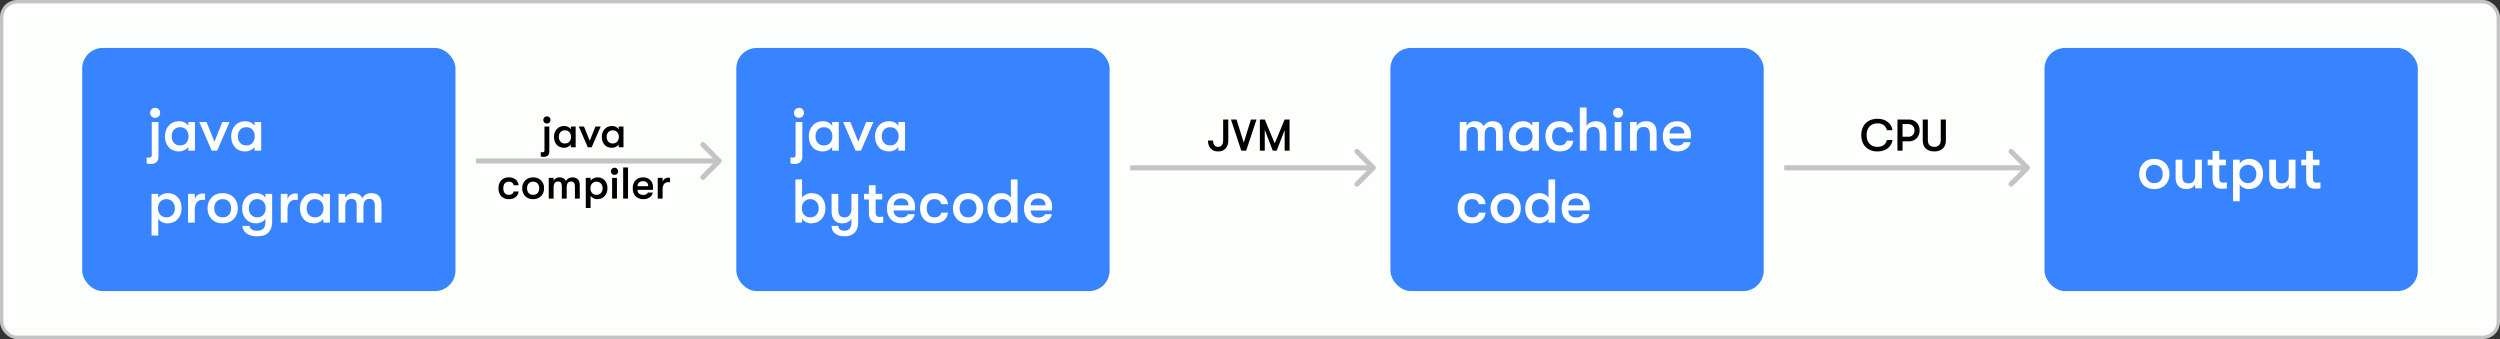
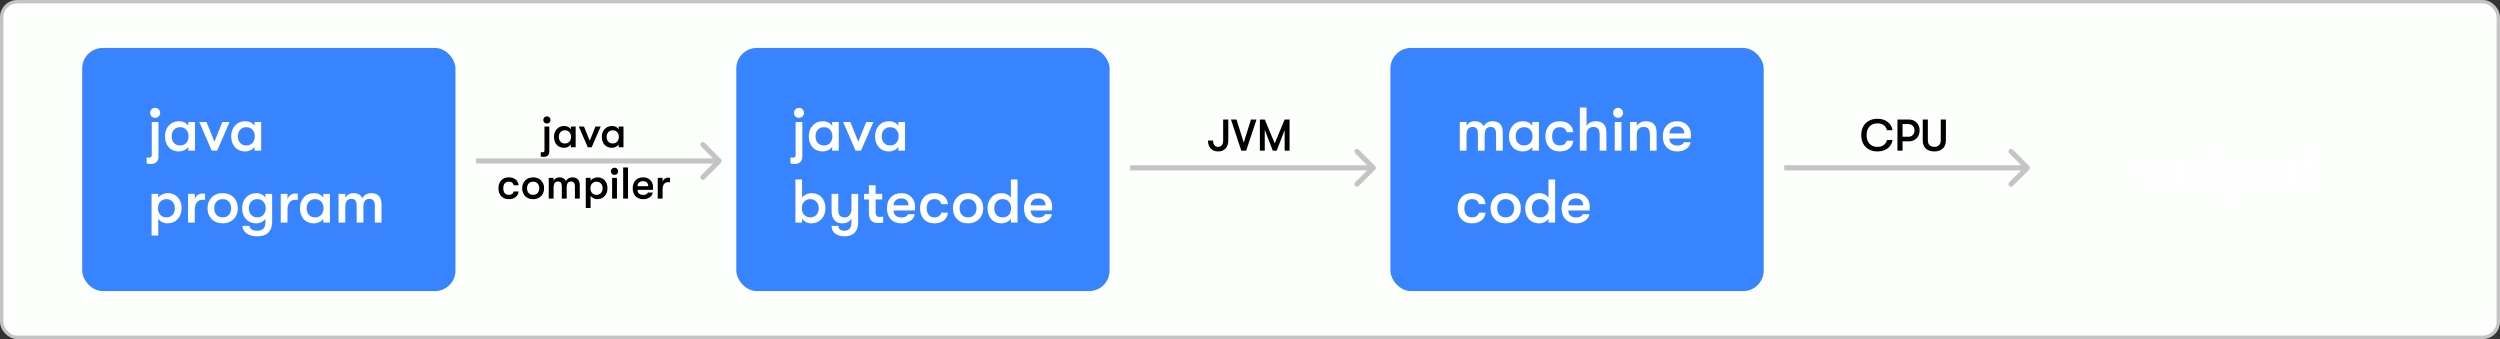
<svg xmlns="http://www.w3.org/2000/svg" width="730" height="99" fill="none" viewBox="0 0 730 99">
  <rect x="0" y="0" width="730" height="99" fill="#333333" stroke="none" />
  <rect width="729" height="98" x=".5" y=".5" fill="#FDFFFD" stroke="#C4C4C4" rx="4.5" />
  <path fill="#C4C4C4" d="M401.53 49.53C401.823 49.237 401.823 48.763 401.53 48.47L396.757 43.697C396.464 43.404 395.99 43.404 395.697 43.697C395.404 43.99 395.404 44.465 395.697 44.757L399.939 49L395.697 53.243C395.404 53.535 395.404 54.01 395.697 54.303C395.99 54.596 396.464 54.596 396.757 54.303L401.53 49.53ZM330 49.75L401 49.75V48.25L330 48.25V49.75Z" />
  <path fill="#C4C4C4" d="M210.53 47.53C210.823 47.237 210.823 46.763 210.53 46.47L205.757 41.697C205.464 41.404 204.99 41.404 204.697 41.697C204.404 41.99 204.404 42.465 204.697 42.757L208.939 47L204.697 51.243C204.404 51.535 204.404 52.01 204.697 52.303C204.99 52.596 205.464 52.596 205.757 52.303L210.53 47.53ZM139 47.75L210 47.75V46.25L139 46.25V47.75Z" />
  <path fill="#C4C4C4" d="M592.53 49.53C592.823 49.237 592.823 48.763 592.53 48.47L587.757 43.697C587.464 43.404 586.99 43.404 586.697 43.697C586.404 43.99 586.404 44.465 586.697 44.757L590.939 49L586.697 53.243C586.404 53.535 586.404 54.01 586.697 54.303C586.99 54.596 587.464 54.596 587.757 54.303L592.53 49.53ZM521 49.75L592 49.75V48.25L521 48.25V49.75Z" />
  <rect width="109" height="71" x="24" y="14" fill="#3884FF" rx="6" />
  <path fill="#fff" d="M45.303 34.402C45.725 34.402 46.076 34.27 46.349 33.989C46.621 33.708 46.762 33.365 46.762 32.952C46.762 32.548 46.621 32.196 46.349 31.915C46.067 31.634 45.725 31.493 45.303 31.493C44.881 31.493 44.529 31.634 44.257 31.915C43.976 32.196 43.844 32.548 43.844 32.952C43.844 33.365 43.976 33.708 44.248 33.989C44.52 34.27 44.872 34.402 45.303 34.402ZM43.976 47.885C44.723 47.885 45.294 47.709 45.69 47.34C46.076 46.971 46.278 46.443 46.278 45.749V35.615H44.318V45.169C44.318 45.468 44.257 45.688 44.134 45.828C44.011 45.969 43.817 46.03 43.554 46.03C43.29 46.03 43.053 46.013 42.824 45.96V47.709C43.053 47.832 43.431 47.885 43.976 47.885ZM52.29 44.22C52.817 44.22 53.336 44.097 53.846 43.851C54.355 43.605 54.733 43.279 54.988 42.866V44H56.931V35.615H54.988V36.749C54.725 36.327 54.364 36.002 53.89 35.756C53.415 35.519 52.905 35.395 52.343 35.395C51.068 35.395 50.058 35.817 49.302 36.652C48.546 37.487 48.168 38.542 48.168 39.808C48.168 40.432 48.256 41.012 48.432 41.539C48.607 42.075 48.871 42.541 49.214 42.937C49.548 43.341 49.987 43.648 50.515 43.877C51.042 44.105 51.631 44.22 52.29 44.22ZM52.571 42.471C51.815 42.471 51.227 42.225 50.787 41.724C50.348 41.231 50.128 40.59 50.128 39.808C50.128 39.034 50.348 38.393 50.787 37.892C51.227 37.399 51.815 37.145 52.571 37.145C53.362 37.145 53.977 37.399 54.408 37.909C54.839 38.419 55.059 39.052 55.059 39.808C55.059 40.572 54.839 41.205 54.408 41.715C53.977 42.225 53.362 42.471 52.571 42.471ZM61.826 44H63.408L67.047 35.615H64.938L62.617 41.372L60.297 35.615H58.188L61.826 44ZM71.626 44.22C72.153 44.22 72.672 44.097 73.182 43.851C73.691 43.605 74.069 43.279 74.324 42.866V44H76.267V35.615H74.324V36.749C74.061 36.327 73.7 36.002 73.226 35.756C72.751 35.519 72.241 35.395 71.679 35.395C70.404 35.395 69.394 35.817 68.638 36.652C67.882 37.487 67.504 38.542 67.504 39.808C67.504 40.432 67.592 41.012 67.768 41.539C67.943 42.075 68.207 42.541 68.55 42.937C68.884 43.341 69.323 43.648 69.851 43.877C70.378 44.105 70.967 44.22 71.626 44.22ZM71.907 42.471C71.151 42.471 70.562 42.225 70.123 41.724C69.684 41.231 69.464 40.59 69.464 39.808C69.464 39.034 69.684 38.393 70.123 37.892C70.562 37.399 71.151 37.145 71.907 37.145C72.698 37.145 73.314 37.399 73.744 37.909C74.175 38.419 74.394 39.052 74.394 39.808C74.394 40.572 74.175 41.205 73.744 41.715C73.314 42.225 72.698 42.471 71.907 42.471ZM49.029 56.395C48.432 56.395 47.878 56.527 47.368 56.773C46.85 57.02 46.463 57.345 46.208 57.749V56.615H44.257V68.779H46.208V63.866C46.463 64.27 46.841 64.605 47.333 64.851C47.825 65.097 48.344 65.22 48.906 65.22C50.119 65.22 51.103 64.815 51.877 63.989C52.642 63.163 53.028 62.108 53.028 60.808C53.028 59.489 52.659 58.417 51.921 57.608C51.183 56.8 50.225 56.395 49.029 56.395ZM48.616 63.471C47.878 63.471 47.272 63.225 46.815 62.732C46.357 62.24 46.129 61.599 46.129 60.808C46.129 60.017 46.357 59.375 46.815 58.883C47.272 58.391 47.878 58.145 48.616 58.145C49.337 58.145 49.926 58.399 50.383 58.892C50.84 59.384 51.068 60.025 51.068 60.808C51.068 61.599 50.84 62.24 50.383 62.732C49.926 63.225 49.337 63.471 48.616 63.471ZM54.909 65H56.878V61.291C56.878 60.351 57.071 59.621 57.467 59.111C57.853 58.602 58.407 58.338 59.11 58.338C59.418 58.338 59.673 58.355 59.884 58.373V56.58C59.664 56.527 59.409 56.501 59.11 56.501C58.609 56.501 58.152 56.65 57.73 56.949C57.309 57.248 57.019 57.67 56.878 58.232V56.615H54.909V65ZM65.017 65.22C65.913 65.22 66.704 65.026 67.381 64.631C68.058 64.244 68.567 63.717 68.919 63.049C69.27 62.381 69.446 61.634 69.446 60.808C69.446 59.981 69.27 59.243 68.919 58.575C68.567 57.907 68.058 57.38 67.381 56.984C66.704 56.598 65.913 56.395 65.017 56.395C63.663 56.395 62.591 56.817 61.791 57.652C60.991 58.487 60.596 59.542 60.596 60.808C60.596 62.082 60.991 63.137 61.791 63.972C62.591 64.807 63.663 65.22 65.017 65.22ZM65.017 63.471C64.243 63.471 63.637 63.225 63.206 62.732C62.767 62.24 62.556 61.599 62.556 60.808C62.556 60.025 62.767 59.384 63.206 58.892C63.637 58.399 64.243 58.145 65.017 58.145C65.79 58.145 66.388 58.399 66.827 58.892C67.267 59.384 67.486 60.025 67.486 60.808C67.486 61.599 67.267 62.24 66.827 62.732C66.388 63.225 65.79 63.471 65.017 63.471ZM77.506 56.615V57.749C77.251 57.327 76.891 57.002 76.425 56.756C75.95 56.519 75.44 56.395 74.878 56.395C74.052 56.395 73.322 56.598 72.681 56.984C72.039 57.38 71.547 57.907 71.213 58.575C70.87 59.243 70.703 59.99 70.703 60.808C70.703 61.643 70.861 62.39 71.178 63.049C71.494 63.708 71.969 64.235 72.602 64.631C73.234 65.026 73.973 65.22 74.825 65.22C75.353 65.22 75.871 65.097 76.381 64.851C76.882 64.605 77.26 64.279 77.506 63.866V64.78C77.506 65.703 77.304 66.362 76.899 66.767C76.495 67.171 75.88 67.373 75.054 67.373C74.394 67.373 73.885 67.25 73.516 67.004C73.147 66.758 72.918 66.406 72.839 65.958H70.791C70.809 66.424 70.932 66.855 71.169 67.25C71.397 67.645 71.714 67.98 72.118 68.243C72.865 68.753 73.85 68.999 75.071 68.999C76.319 68.999 77.286 68.753 77.954 68.261C78.956 67.531 79.466 66.327 79.466 64.64V56.615H77.506ZM75.106 63.471C74.368 63.471 73.779 63.225 73.331 62.724C72.883 62.223 72.663 61.581 72.663 60.808C72.663 60.034 72.883 59.401 73.331 58.9C73.779 58.399 74.368 58.145 75.106 58.145C75.88 58.145 76.486 58.399 76.926 58.909C77.365 59.419 77.594 60.052 77.594 60.808C77.594 61.563 77.365 62.196 76.926 62.706C76.486 63.216 75.88 63.471 75.106 63.471ZM81.98 65H83.948V61.291C83.948 60.351 84.142 59.621 84.537 59.111C84.924 58.602 85.478 58.338 86.181 58.338C86.488 58.338 86.743 58.355 86.954 58.373V56.58C86.734 56.527 86.48 56.501 86.181 56.501C85.68 56.501 85.223 56.65 84.801 56.949C84.379 57.248 84.089 57.67 83.948 58.232V56.615H81.98V65ZM91.7 65.22C92.228 65.22 92.746 65.097 93.256 64.851C93.766 64.605 94.144 64.279 94.398 63.866V65H96.341V56.615H94.398V57.749C94.135 57.327 93.774 57.002 93.3 56.756C92.825 56.519 92.315 56.395 91.753 56.395C90.478 56.395 89.468 56.817 88.712 57.652C87.956 58.487 87.578 59.542 87.578 60.808C87.578 61.432 87.666 62.012 87.842 62.539C88.018 63.075 88.281 63.541 88.624 63.937C88.958 64.341 89.397 64.648 89.925 64.877C90.452 65.106 91.041 65.22 91.7 65.22ZM91.981 63.471C91.226 63.471 90.637 63.225 90.197 62.724C89.758 62.231 89.538 61.59 89.538 60.808C89.538 60.034 89.758 59.393 90.197 58.892C90.637 58.399 91.226 58.145 91.981 58.145C92.772 58.145 93.388 58.399 93.818 58.909C94.249 59.419 94.469 60.052 94.469 60.808C94.469 61.572 94.249 62.205 93.818 62.715C93.388 63.225 92.772 63.471 91.981 63.471ZM98.855 65H100.823V60.553C100.823 60.078 100.867 59.665 100.955 59.331C101.043 58.997 101.175 58.742 101.351 58.566C101.518 58.391 101.702 58.259 101.913 58.188C102.115 58.118 102.353 58.074 102.616 58.074C103.135 58.074 103.521 58.232 103.768 58.549C104.014 58.865 104.146 59.366 104.146 60.052V65H106.114V60.553C106.114 60.078 106.158 59.665 106.246 59.331C106.334 58.997 106.457 58.742 106.624 58.566C106.791 58.391 106.976 58.259 107.178 58.188C107.371 58.118 107.608 58.074 107.872 58.074C108.918 58.074 109.445 58.742 109.445 60.069V65H111.405V59.691C111.405 57.494 110.395 56.395 108.382 56.395C107.802 56.395 107.274 56.536 106.809 56.817C106.343 57.099 106.009 57.459 105.807 57.89C105.367 56.897 104.488 56.395 103.161 56.395C102.625 56.395 102.15 56.527 101.729 56.791C101.307 57.055 101.008 57.38 100.823 57.784V56.615H98.855V65Z" />
  <rect width="109" height="71" x="215" y="14" fill="#3884FF" rx="6" />
  <path fill="#fff" d="M233.303 34.402C233.725 34.402 234.076 34.27 234.349 33.989C234.621 33.708 234.762 33.365 234.762 32.952C234.762 32.548 234.621 32.196 234.349 31.915C234.067 31.634 233.725 31.493 233.303 31.493C232.881 31.493 232.529 31.634 232.257 31.915C231.976 32.196 231.844 32.548 231.844 32.952C231.844 33.365 231.976 33.708 232.248 33.989C232.521 34.27 232.872 34.402 233.303 34.402ZM231.976 47.885C232.723 47.885 233.294 47.709 233.689 47.34C234.076 46.971 234.278 46.443 234.278 45.749V35.615H232.318V45.169C232.318 45.468 232.257 45.688 232.134 45.828C232.011 45.969 231.817 46.03 231.554 46.03C231.29 46.03 231.053 46.013 230.824 45.96V47.709C231.053 47.832 231.431 47.885 231.976 47.885ZM240.29 44.22C240.817 44.22 241.336 44.097 241.846 43.851C242.355 43.605 242.733 43.279 242.988 42.866V44H244.931V35.615H242.988V36.749C242.725 36.327 242.364 36.002 241.89 35.756C241.415 35.519 240.905 35.395 240.343 35.395C239.068 35.395 238.058 35.817 237.302 36.652C236.546 37.487 236.168 38.542 236.168 39.808C236.168 40.432 236.256 41.012 236.432 41.539C236.607 42.075 236.871 42.541 237.214 42.937C237.548 43.341 237.987 43.648 238.515 43.877C239.042 44.105 239.631 44.22 240.29 44.22ZM240.571 42.471C239.815 42.471 239.227 42.225 238.787 41.724C238.348 41.231 238.128 40.59 238.128 39.808C238.128 39.034 238.348 38.393 238.787 37.892C239.227 37.399 239.815 37.145 240.571 37.145C241.362 37.145 241.978 37.399 242.408 37.909C242.839 38.419 243.059 39.052 243.059 39.808C243.059 40.572 242.839 41.205 242.408 41.715C241.978 42.225 241.362 42.471 240.571 42.471ZM249.826 44H251.408L255.047 35.615H252.938L250.617 41.372L248.297 35.615H246.188L249.826 44ZM259.626 44.22C260.153 44.22 260.672 44.097 261.182 43.851C261.691 43.605 262.069 43.279 262.324 42.866V44H264.267V35.615H262.324V36.749C262.061 36.327 261.7 36.002 261.226 35.756C260.751 35.519 260.241 35.395 259.679 35.395C258.404 35.395 257.394 35.817 256.638 36.652C255.882 37.487 255.504 38.542 255.504 39.808C255.504 40.432 255.592 41.012 255.768 41.539C255.943 42.075 256.207 42.541 256.55 42.937C256.884 43.341 257.323 43.648 257.851 43.877C258.378 44.105 258.967 44.22 259.626 44.22ZM259.907 42.471C259.151 42.471 258.562 42.225 258.123 41.724C257.684 41.231 257.464 40.59 257.464 39.808C257.464 39.034 257.684 38.393 258.123 37.892C258.562 37.399 259.151 37.145 259.907 37.145C260.698 37.145 261.313 37.399 261.744 37.909C262.175 38.419 262.395 39.052 262.395 39.808C262.395 40.572 262.175 41.205 261.744 41.715C261.313 42.225 260.698 42.471 259.907 42.471ZM237.029 56.395C236.432 56.395 235.878 56.527 235.368 56.773C234.85 57.02 234.463 57.345 234.208 57.749V52.397H232.257V65H234.208V63.866C234.463 64.27 234.841 64.605 235.333 64.851C235.825 65.097 236.344 65.22 236.906 65.22C238.119 65.22 239.104 64.815 239.877 63.989C240.642 63.163 241.028 62.108 241.028 60.808C241.028 59.489 240.659 58.417 239.921 57.608C239.183 56.8 238.225 56.395 237.029 56.395ZM236.616 63.471C235.878 63.471 235.271 63.225 234.814 62.732C234.357 62.24 234.129 61.599 234.129 60.808C234.129 60.017 234.357 59.375 234.814 58.883C235.271 58.391 235.878 58.145 236.616 58.145C237.337 58.145 237.926 58.399 238.383 58.892C238.84 59.384 239.068 60.025 239.068 60.808C239.068 61.599 238.84 62.24 238.383 62.732C237.926 63.225 237.337 63.471 236.616 63.471ZM248.622 56.615V60.948C248.622 61.704 248.446 62.319 248.104 62.785C247.761 63.26 247.26 63.488 246.601 63.488C245.388 63.488 244.781 62.768 244.781 61.309V56.615H242.821V61.722C242.821 62.776 243.085 63.62 243.612 64.262C244.14 64.903 244.913 65.22 245.915 65.22C246.53 65.22 247.075 65.106 247.541 64.868C247.998 64.631 248.358 64.288 248.622 63.831V64.894C248.622 65.747 248.438 66.371 248.077 66.775C247.708 67.18 247.216 67.373 246.601 67.373C245.994 67.373 245.555 67.259 245.282 67.03C245.001 66.802 244.843 66.441 244.799 65.958H242.821C242.839 66.881 243.146 67.602 243.762 68.129C244.456 68.709 245.414 68.999 246.636 68.999C247.831 68.999 248.78 68.674 249.483 68.023C250.213 67.311 250.582 66.318 250.582 65.035V56.615H248.622ZM256.901 63.348C256.682 63.348 256.506 63.33 256.374 63.295C256.242 63.26 256.119 63.19 256.005 63.075C255.882 62.97 255.803 62.803 255.75 62.574C255.697 62.355 255.68 62.065 255.68 61.704V58.25H257.604V56.615H255.68V54.075H253.72V56.615H252.296V58.25H253.72V62.152C253.72 62.548 253.755 62.899 253.825 63.207C253.896 63.523 253.983 63.778 254.089 63.98C254.194 64.183 254.326 64.358 254.493 64.499C254.651 64.648 254.81 64.763 254.959 64.833C255.108 64.912 255.284 64.974 255.486 65.018C255.68 65.061 255.847 65.088 255.979 65.097C256.11 65.106 256.26 65.106 256.436 65.106C256.998 65.106 257.481 65.07 257.895 65V63.269C257.587 63.321 257.253 63.348 256.901 63.348ZM267.211 60.377C267.211 59.199 266.833 58.241 266.095 57.503C265.356 56.765 264.39 56.395 263.194 56.395C261.911 56.395 260.892 56.8 260.127 57.6C259.362 58.399 258.984 59.472 258.984 60.808C258.984 62.17 259.362 63.242 260.127 64.033C260.892 64.824 261.938 65.22 263.265 65.22C264.267 65.22 265.119 64.974 265.84 64.473C266.561 63.98 266.982 63.339 267.114 62.548H265.137C264.82 63.19 264.196 63.506 263.265 63.506C262.544 63.506 261.973 63.33 261.568 62.978C261.164 62.627 260.944 62.126 260.927 61.458H267.149C267.185 60.913 267.211 60.553 267.211 60.377ZM260.927 59.964C260.936 59.366 261.138 58.874 261.533 58.505C261.929 58.136 262.474 57.942 263.159 57.942C263.827 57.942 264.346 58.118 264.715 58.47C265.075 58.821 265.26 59.313 265.277 59.964H260.927ZM272.827 65.22C273.979 65.22 274.91 64.939 275.613 64.376C276.316 63.813 276.712 63.049 276.8 62.1H274.84C274.611 63.014 273.935 63.471 272.827 63.471C272.124 63.471 271.579 63.242 271.192 62.776C270.806 62.319 270.612 61.66 270.612 60.808C270.612 59.964 270.806 59.305 271.192 58.839C271.579 58.382 272.124 58.145 272.827 58.145C273.407 58.145 273.855 58.268 274.181 58.514C274.506 58.76 274.726 59.12 274.84 59.603H276.8C276.712 58.628 276.316 57.846 275.613 57.266C274.91 56.685 273.979 56.395 272.827 56.395C271.535 56.395 270.516 56.8 269.769 57.608C269.021 58.417 268.652 59.489 268.652 60.808C268.652 62.135 269.021 63.198 269.769 64.007C270.516 64.815 271.535 65.22 272.827 65.22ZM282.671 65.22C283.567 65.22 284.358 65.026 285.035 64.631C285.712 64.244 286.222 63.717 286.573 63.049C286.925 62.381 287.101 61.634 287.101 60.808C287.101 59.981 286.925 59.243 286.573 58.575C286.222 57.907 285.712 57.38 285.035 56.984C284.358 56.598 283.567 56.395 282.671 56.395C281.317 56.395 280.245 56.817 279.445 57.652C278.646 58.487 278.25 59.542 278.25 60.808C278.25 62.082 278.646 63.137 279.445 63.972C280.245 64.807 281.317 65.22 282.671 65.22ZM282.671 63.471C281.897 63.471 281.291 63.225 280.86 62.732C280.421 62.24 280.21 61.599 280.21 60.808C280.21 60.025 280.421 59.384 280.86 58.892C281.291 58.399 281.897 58.145 282.671 58.145C283.444 58.145 284.042 58.399 284.481 58.892C284.921 59.384 285.141 60.025 285.141 60.808C285.141 61.599 284.921 62.24 284.481 62.732C284.042 63.225 283.444 63.471 282.671 63.471ZM295.178 52.397V57.749C294.914 57.327 294.554 57.002 294.079 56.756C293.604 56.519 293.095 56.395 292.532 56.395C291.258 56.395 290.247 56.817 289.491 57.652C288.735 58.487 288.357 59.542 288.357 60.808C288.357 61.432 288.445 62.012 288.621 62.539C288.797 63.075 289.061 63.541 289.403 63.937C289.737 64.341 290.177 64.648 290.704 64.877C291.231 65.106 291.82 65.22 292.479 65.22C293.007 65.22 293.525 65.097 294.035 64.851C294.545 64.605 294.923 64.279 295.178 63.866V65H297.12V52.397H295.178ZM292.761 63.471C292.005 63.471 291.416 63.225 290.977 62.724C290.537 62.231 290.317 61.59 290.317 60.808C290.317 60.034 290.537 59.393 290.977 58.892C291.416 58.399 292.005 58.145 292.761 58.145C293.552 58.145 294.167 58.399 294.598 58.909C295.028 59.419 295.248 60.052 295.248 60.808C295.248 61.572 295.028 62.205 294.598 62.715C294.167 63.225 293.552 63.471 292.761 63.471ZM307.236 60.377C307.236 59.199 306.858 58.241 306.12 57.503C305.382 56.765 304.415 56.395 303.22 56.395C301.937 56.395 300.917 56.8 300.152 57.6C299.388 58.399 299.01 59.472 299.01 60.808C299.01 62.17 299.388 63.242 300.152 64.033C300.917 64.824 301.963 65.22 303.29 65.22C304.292 65.22 305.145 64.974 305.865 64.473C306.586 63.98 307.008 63.339 307.14 62.548H305.162C304.846 63.19 304.222 63.506 303.29 63.506C302.569 63.506 301.998 63.33 301.594 62.978C301.189 62.627 300.97 62.126 300.952 61.458H307.175C307.21 60.913 307.236 60.553 307.236 60.377ZM300.952 59.964C300.961 59.366 301.163 58.874 301.559 58.505C301.954 58.136 302.499 57.942 303.185 57.942C303.853 57.942 304.371 58.118 304.74 58.47C305.101 58.821 305.285 59.313 305.303 59.964H300.952Z" />
  <path fill="#000" d="M159.696 36.068C160.001 36.068 160.255 35.973 160.452 35.77C160.648 35.567 160.75 35.319 160.75 35.021C160.75 34.729 160.648 34.475 160.452 34.272C160.249 34.069 160.001 33.967 159.696 33.967C159.392 33.967 159.138 34.069 158.941 34.272C158.738 34.475 158.643 34.729 158.643 35.021C158.643 35.319 158.738 35.567 158.935 35.77C159.131 35.973 159.385 36.068 159.696 36.068ZM158.738 45.806C159.277 45.806 159.69 45.679 159.976 45.412C160.255 45.145 160.401 44.765 160.401 44.263V36.944H158.985V43.844C158.985 44.06 158.941 44.219 158.852 44.32C158.763 44.422 158.624 44.466 158.433 44.466C158.243 44.466 158.071 44.454 157.906 44.416V45.679C158.071 45.768 158.344 45.806 158.738 45.806ZM164.743 43.159C165.124 43.159 165.498 43.07 165.866 42.892C166.234 42.714 166.507 42.48 166.691 42.181V43H168.094V36.944H166.691V37.763C166.501 37.459 166.241 37.224 165.898 37.046C165.555 36.874 165.187 36.786 164.781 36.786C163.86 36.786 163.13 37.09 162.584 37.693C162.039 38.296 161.766 39.058 161.766 39.972C161.766 40.423 161.829 40.842 161.956 41.223C162.083 41.61 162.273 41.946 162.521 42.232C162.762 42.524 163.08 42.746 163.46 42.911C163.841 43.076 164.267 43.159 164.743 43.159ZM164.946 41.895C164.4 41.895 163.975 41.718 163.657 41.356C163.34 41.001 163.181 40.537 163.181 39.972C163.181 39.414 163.34 38.95 163.657 38.588C163.975 38.233 164.4 38.049 164.946 38.049C165.517 38.049 165.961 38.233 166.272 38.601C166.583 38.969 166.742 39.426 166.742 39.972C166.742 40.524 166.583 40.981 166.272 41.35C165.961 41.718 165.517 41.895 164.946 41.895ZM171.63 43H172.772L175.4 36.944H173.877L172.201 41.102L170.525 36.944H169.002L171.63 43ZM178.708 43.159C179.088 43.159 179.463 43.07 179.831 42.892C180.199 42.714 180.472 42.48 180.656 42.181V43H182.059V36.944H180.656V37.763C180.466 37.459 180.206 37.224 179.863 37.046C179.52 36.874 179.152 36.786 178.746 36.786C177.825 36.786 177.095 37.09 176.549 37.693C176.003 38.296 175.73 39.058 175.73 39.972C175.73 40.423 175.794 40.842 175.921 41.223C176.048 41.61 176.238 41.946 176.486 42.232C176.727 42.524 177.044 42.746 177.425 42.911C177.806 43.076 178.231 43.159 178.708 43.159ZM178.911 41.895C178.365 41.895 177.939 41.718 177.622 41.356C177.305 41.001 177.146 40.537 177.146 39.972C177.146 39.414 177.305 38.95 177.622 38.588C177.939 38.233 178.365 38.049 178.911 38.049C179.482 38.049 179.926 38.233 180.237 38.601C180.548 38.969 180.707 39.426 180.707 39.972C180.707 40.524 180.548 40.981 180.237 41.35C179.926 41.718 179.482 41.895 178.911 41.895ZM148.562 58.159C149.394 58.159 150.067 57.956 150.575 57.549C151.083 57.143 151.368 56.591 151.432 55.905H150.016C149.851 56.565 149.362 56.895 148.562 56.895C148.055 56.895 147.661 56.73 147.382 56.394C147.103 56.064 146.963 55.588 146.963 54.972C146.963 54.363 147.103 53.887 147.382 53.55C147.661 53.22 148.055 53.049 148.562 53.049C148.981 53.049 149.305 53.138 149.54 53.315C149.775 53.493 149.934 53.753 150.016 54.102H151.432C151.368 53.398 151.083 52.833 150.575 52.414C150.067 51.995 149.394 51.786 148.562 51.786C147.629 51.786 146.893 52.078 146.354 52.662C145.814 53.246 145.547 54.02 145.547 54.972C145.547 55.931 145.814 56.699 146.354 57.283C146.893 57.867 147.629 58.159 148.562 58.159ZM155.672 58.159C156.319 58.159 156.891 58.019 157.379 57.733C157.868 57.454 158.236 57.073 158.49 56.591C158.744 56.108 158.871 55.569 158.871 54.972C158.871 54.376 158.744 53.842 158.49 53.36C158.236 52.877 157.868 52.497 157.379 52.211C156.891 51.932 156.319 51.786 155.672 51.786C154.694 51.786 153.92 52.09 153.342 52.693C152.765 53.296 152.479 54.058 152.479 54.972C152.479 55.893 152.765 56.654 153.342 57.257C153.92 57.86 154.694 58.159 155.672 58.159ZM155.672 56.895C155.113 56.895 154.675 56.718 154.364 56.362C154.047 56.007 153.895 55.544 153.895 54.972C153.895 54.407 154.047 53.944 154.364 53.588C154.675 53.233 155.113 53.049 155.672 53.049C156.23 53.049 156.662 53.233 156.979 53.588C157.297 53.944 157.456 54.407 157.456 54.972C157.456 55.544 157.297 56.007 156.979 56.362C156.662 56.718 156.23 56.895 155.672 56.895ZM160.229 58H161.651V54.788C161.651 54.445 161.683 54.147 161.747 53.906C161.81 53.665 161.905 53.48 162.032 53.353C162.153 53.227 162.286 53.131 162.438 53.081C162.584 53.03 162.756 52.998 162.946 52.998C163.321 52.998 163.6 53.112 163.778 53.341C163.956 53.569 164.051 53.931 164.051 54.426V58H165.473V54.788C165.473 54.445 165.504 54.147 165.568 53.906C165.631 53.665 165.72 53.48 165.841 53.353C165.961 53.227 166.095 53.131 166.241 53.081C166.38 53.03 166.552 52.998 166.742 52.998C167.498 52.998 167.878 53.48 167.878 54.439V58H169.294V54.166C169.294 52.579 168.564 51.786 167.11 51.786C166.691 51.786 166.311 51.887 165.974 52.09C165.638 52.294 165.396 52.554 165.25 52.865C164.933 52.148 164.298 51.786 163.34 51.786C162.953 51.786 162.61 51.881 162.305 52.071C162 52.262 161.785 52.497 161.651 52.789V51.944H160.229V58ZM174.493 51.786C174.061 51.786 173.661 51.881 173.293 52.059C172.918 52.236 172.639 52.471 172.455 52.763V51.944H171.046V60.73H172.455V57.181C172.639 57.473 172.912 57.714 173.268 57.892C173.623 58.07 173.998 58.159 174.404 58.159C175.28 58.159 175.991 57.867 176.549 57.27C177.102 56.673 177.381 55.912 177.381 54.972C177.381 54.02 177.114 53.246 176.581 52.662C176.048 52.078 175.356 51.786 174.493 51.786ZM174.194 56.895C173.661 56.895 173.223 56.718 172.893 56.362C172.563 56.007 172.398 55.544 172.398 54.972C172.398 54.401 172.563 53.938 172.893 53.582C173.223 53.227 173.661 53.049 174.194 53.049C174.715 53.049 175.14 53.233 175.47 53.588C175.8 53.944 175.965 54.407 175.965 54.972C175.965 55.544 175.8 56.007 175.47 56.362C175.14 56.718 174.715 56.895 174.194 56.895ZM179.444 51.068C179.749 51.068 180.002 50.973 180.199 50.77C180.396 50.567 180.498 50.319 180.498 50.021C180.498 49.729 180.396 49.475 180.199 49.272C179.996 49.069 179.749 48.967 179.444 48.967C179.139 48.967 178.885 49.069 178.688 49.272C178.485 49.475 178.39 49.729 178.39 50.021C178.39 50.319 178.485 50.567 178.682 50.77C178.879 50.973 179.133 51.068 179.444 51.068ZM178.739 58H180.148V51.944H178.739V58ZM181.964 58H183.386V48.898H181.964V58ZM190.692 54.661C190.692 53.81 190.419 53.119 189.886 52.585C189.353 52.052 188.654 51.786 187.791 51.786C186.864 51.786 186.128 52.078 185.576 52.655C185.023 53.233 184.75 54.007 184.75 54.972C184.75 55.956 185.023 56.73 185.576 57.302C186.128 57.873 186.883 58.159 187.842 58.159C188.565 58.159 189.181 57.981 189.702 57.619C190.222 57.264 190.527 56.8 190.622 56.229H189.194C188.965 56.692 188.515 56.921 187.842 56.921C187.321 56.921 186.909 56.794 186.617 56.54C186.325 56.286 186.166 55.924 186.153 55.442H190.647C190.673 55.048 190.692 54.788 190.692 54.661ZM186.153 54.363C186.16 53.931 186.306 53.576 186.591 53.309C186.877 53.042 187.271 52.903 187.766 52.903C188.248 52.903 188.623 53.03 188.889 53.284C189.149 53.538 189.283 53.893 189.295 54.363H186.153ZM192.057 58H193.479V55.321C193.479 54.642 193.618 54.115 193.904 53.747C194.183 53.379 194.583 53.188 195.091 53.188C195.313 53.188 195.497 53.201 195.649 53.214V51.919C195.491 51.881 195.307 51.862 195.091 51.862C194.729 51.862 194.399 51.97 194.094 52.185C193.79 52.401 193.58 52.706 193.479 53.112V51.944H192.057V58Z" />
  <path fill="#000" d="M355.682 44.222C356.621 44.222 357.351 43.937 357.872 43.359C358.392 42.788 358.659 42.013 358.659 41.048V34.898H357.161V41.048C357.161 41.607 357.034 42.058 356.78 42.388C356.526 42.718 356.164 42.883 355.682 42.883C355.206 42.883 354.844 42.718 354.596 42.381C354.342 42.045 354.222 41.594 354.222 41.036H352.73C352.73 42.001 352.99 42.775 353.511 43.352C354.031 43.937 354.755 44.222 355.682 44.222ZM362.455 44H363.883L366.904 34.898H365.279L363.172 41.645L361.064 34.898H359.439L362.455 44ZM367.882 44H369.31V37.919L371.652 44H372.782L375.118 37.982V44H376.553V34.898H375.118L372.224 41.867L369.31 34.898H367.882V44Z" />
  <path fill="#000" d="M548.211 44.222C549.43 44.222 550.439 43.911 551.227 43.289C552.014 42.667 552.477 41.867 552.617 40.877H550.979C550.833 41.512 550.522 42.001 550.052 42.356C549.576 42.711 548.967 42.883 548.224 42.883C547.228 42.883 546.447 42.578 545.888 41.956C545.33 41.34 545.05 40.502 545.05 39.449C545.05 38.395 545.33 37.563 545.888 36.948C546.447 36.332 547.228 36.021 548.224 36.021C548.967 36.021 549.576 36.199 550.052 36.548C550.522 36.903 550.833 37.392 550.979 38.02H552.617C552.477 37.037 552.014 36.237 551.227 35.615C550.439 34.993 549.437 34.682 548.211 34.682C547.24 34.682 546.396 34.891 545.679 35.297C544.955 35.704 544.409 36.269 544.041 36.986C543.667 37.703 543.482 38.522 543.482 39.449C543.482 40.376 543.667 41.201 544.041 41.918C544.409 42.635 544.955 43.2 545.679 43.606C546.396 44.019 547.24 44.222 548.211 44.222ZM557.409 34.898H554.058V44H555.549V41.27H557.409C558.317 41.27 559.066 40.972 559.65 40.376C560.234 39.779 560.532 39.017 560.532 38.084C560.532 37.157 560.234 36.389 559.65 35.792C559.066 35.196 558.317 34.898 557.409 34.898ZM557.32 39.931H555.549V36.237H557.32C557.815 36.237 558.222 36.415 558.545 36.764C558.869 37.113 559.034 37.551 559.034 38.084C559.034 38.617 558.869 39.062 558.545 39.411C558.222 39.76 557.815 39.931 557.32 39.931ZM564.817 44.222C565.858 44.222 566.683 43.943 567.292 43.384C567.896 42.826 568.2 42.026 568.2 40.985V34.898H566.702V40.896C566.702 41.544 566.531 42.032 566.194 42.375C565.858 42.718 565.401 42.883 564.817 42.883C564.233 42.883 563.77 42.718 563.433 42.375C563.097 42.032 562.932 41.544 562.932 40.896V34.898H561.44V40.985C561.44 42.026 561.738 42.826 562.348 43.384C562.951 43.943 563.776 44.222 564.817 44.222Z" />
  <rect width="109" height="71" x="406" y="14" fill="#3884FF" rx="6" />
  <path fill="#fff" d="M426.257 44H428.226V39.553C428.226 39.078 428.27 38.665 428.357 38.331C428.445 37.997 428.577 37.742 428.753 37.566C428.92 37.391 429.104 37.259 429.315 37.188C429.518 37.118 429.755 37.074 430.019 37.074C430.537 37.074 430.924 37.232 431.17 37.549C431.416 37.865 431.548 38.366 431.548 39.052V44H433.517V39.553C433.517 39.078 433.561 38.665 433.648 38.331C433.736 37.997 433.859 37.742 434.026 37.566C434.193 37.391 434.378 37.259 434.58 37.188C434.773 37.118 435.011 37.074 435.274 37.074C436.32 37.074 436.848 37.742 436.848 39.069V44H438.808V38.691C438.808 36.494 437.797 35.395 435.784 35.395C435.204 35.395 434.677 35.536 434.211 35.817C433.745 36.099 433.411 36.459 433.209 36.89C432.77 35.897 431.891 35.395 430.563 35.395C430.027 35.395 429.553 35.527 429.131 35.791C428.709 36.055 428.41 36.38 428.226 36.784V35.615H426.257V44ZM444.731 44.22C445.259 44.22 445.777 44.097 446.287 43.851C446.797 43.605 447.175 43.279 447.43 42.866V44H449.372V35.615H447.43V36.749C447.166 36.327 446.806 36.002 446.331 35.756C445.856 35.519 445.347 35.395 444.784 35.395C443.51 35.395 442.499 35.817 441.743 36.652C440.987 37.487 440.609 38.542 440.609 39.808C440.609 40.432 440.697 41.012 440.873 41.539C441.049 42.075 441.312 42.541 441.655 42.937C441.989 43.341 442.429 43.648 442.956 43.877C443.483 44.105 444.072 44.22 444.731 44.22ZM445.013 42.471C444.257 42.471 443.668 42.225 443.229 41.724C442.789 41.231 442.569 40.59 442.569 39.808C442.569 39.034 442.789 38.393 443.229 37.892C443.668 37.399 444.257 37.145 445.013 37.145C445.804 37.145 446.419 37.399 446.85 37.909C447.28 38.419 447.5 39.052 447.5 39.808C447.5 40.572 447.28 41.205 446.85 41.715C446.419 42.225 445.804 42.471 445.013 42.471ZM455.437 44.22C456.588 44.22 457.52 43.938 458.223 43.376C458.926 42.813 459.321 42.049 459.409 41.1H457.449C457.221 42.014 456.544 42.471 455.437 42.471C454.733 42.471 454.188 42.242 453.802 41.776C453.415 41.319 453.222 40.66 453.222 39.808C453.222 38.964 453.415 38.305 453.802 37.839C454.188 37.382 454.733 37.145 455.437 37.145C456.017 37.145 456.465 37.268 456.79 37.514C457.115 37.76 457.335 38.12 457.449 38.603H459.409C459.321 37.628 458.926 36.846 458.223 36.266C457.52 35.685 456.588 35.395 455.437 35.395C454.145 35.395 453.125 35.8 452.378 36.608C451.631 37.417 451.262 38.489 451.262 39.808C451.262 41.135 451.631 42.198 452.378 43.007C453.125 43.815 454.145 44.22 455.437 44.22ZM466.01 35.395C465.386 35.395 464.841 35.519 464.366 35.756C463.892 36.002 463.531 36.345 463.276 36.784V31.396H461.308V44H463.276V39.395C463.276 38.656 463.443 38.085 463.795 37.681C464.138 37.276 464.63 37.074 465.271 37.074C465.939 37.074 466.414 37.276 466.695 37.672C466.968 38.067 467.108 38.718 467.108 39.623V44H469.068V38.727C469.068 37.637 468.805 36.802 468.295 36.239C467.776 35.677 467.012 35.395 466.01 35.395ZM472.479 34.402C472.9 34.402 473.252 34.27 473.524 33.989C473.797 33.708 473.938 33.365 473.938 32.952C473.938 32.548 473.797 32.196 473.524 31.915C473.243 31.634 472.9 31.493 472.479 31.493C472.057 31.493 471.705 31.634 471.433 31.915C471.151 32.196 471.02 32.548 471.02 32.952C471.02 33.365 471.151 33.708 471.424 33.989C471.696 34.27 472.048 34.402 472.479 34.402ZM471.503 44H473.454V35.615H471.503V44ZM475.968 44H477.937V39.395C477.937 38.656 478.104 38.085 478.455 37.681C478.798 37.276 479.29 37.074 479.932 37.074C480.6 37.074 481.074 37.276 481.355 37.672C481.628 38.067 481.769 38.718 481.769 39.623V44H483.729V38.727C483.729 37.637 483.465 36.802 482.955 36.239C482.437 35.677 481.672 35.395 480.67 35.395C480.046 35.395 479.501 35.519 479.026 35.756C478.552 36.002 478.191 36.345 477.937 36.784V35.615H475.968V44ZM493.766 39.377C493.766 38.199 493.388 37.241 492.649 36.503C491.911 35.765 490.944 35.395 489.749 35.395C488.466 35.395 487.446 35.8 486.682 36.6C485.917 37.399 485.539 38.472 485.539 39.808C485.539 41.17 485.917 42.242 486.682 43.033C487.446 43.824 488.492 44.22 489.819 44.22C490.821 44.22 491.674 43.974 492.395 43.473C493.115 42.98 493.537 42.339 493.669 41.548H491.691C491.375 42.19 490.751 42.506 489.819 42.506C489.099 42.506 488.527 42.33 488.123 41.978C487.719 41.627 487.499 41.126 487.481 40.458H493.704C493.739 39.913 493.766 39.553 493.766 39.377ZM487.481 38.964C487.49 38.366 487.692 37.874 488.088 37.505C488.483 37.136 489.028 36.942 489.714 36.942C490.382 36.942 490.9 37.118 491.27 37.47C491.63 37.821 491.814 38.313 491.832 38.964H487.481ZM429.808 65.22C430.959 65.22 431.891 64.939 432.594 64.376C433.297 63.813 433.692 63.049 433.78 62.1H431.82C431.592 63.014 430.915 63.471 429.808 63.471C429.104 63.471 428.56 63.242 428.173 62.776C427.786 62.319 427.593 61.66 427.593 60.808C427.593 59.964 427.786 59.305 428.173 58.839C428.56 58.382 429.104 58.145 429.808 58.145C430.388 58.145 430.836 58.268 431.161 58.514C431.486 58.76 431.706 59.12 431.82 59.603H433.78C433.692 58.628 433.297 57.846 432.594 57.266C431.891 56.685 430.959 56.395 429.808 56.395C428.516 56.395 427.496 56.8 426.749 57.608C426.002 58.417 425.633 59.489 425.633 60.808C425.633 62.135 426.002 63.198 426.749 64.007C427.496 64.815 428.516 65.22 429.808 65.22ZM439.651 65.22C440.548 65.22 441.339 65.026 442.016 64.631C442.692 64.244 443.202 63.717 443.554 63.049C443.905 62.381 444.081 61.634 444.081 60.808C444.081 59.981 443.905 59.243 443.554 58.575C443.202 57.907 442.692 57.38 442.016 56.984C441.339 56.598 440.548 56.395 439.651 56.395C438.298 56.395 437.226 56.817 436.426 57.652C435.626 58.487 435.23 59.542 435.23 60.808C435.23 62.082 435.626 63.137 436.426 63.972C437.226 64.807 438.298 65.22 439.651 65.22ZM439.651 63.471C438.878 63.471 438.271 63.225 437.841 62.732C437.401 62.24 437.19 61.599 437.19 60.808C437.19 60.025 437.401 59.384 437.841 58.892C438.271 58.399 438.878 58.145 439.651 58.145C440.425 58.145 441.022 58.399 441.462 58.892C441.901 59.384 442.121 60.025 442.121 60.808C442.121 61.599 441.901 62.24 441.462 62.732C441.022 63.225 440.425 63.471 439.651 63.471ZM452.158 52.397V57.749C451.895 57.327 451.534 57.002 451.06 56.756C450.585 56.519 450.075 56.395 449.513 56.395C448.238 56.395 447.228 56.817 446.472 57.652C445.716 58.487 445.338 59.542 445.338 60.808C445.338 61.432 445.426 62.012 445.602 62.539C445.777 63.075 446.041 63.541 446.384 63.937C446.718 64.341 447.157 64.648 447.685 64.877C448.212 65.106 448.801 65.22 449.46 65.22C449.987 65.22 450.506 65.097 451.016 64.851C451.525 64.605 451.903 64.279 452.158 63.866V65H454.101V52.397H452.158ZM449.741 63.471C448.985 63.471 448.396 63.225 447.957 62.724C447.518 62.231 447.298 61.59 447.298 60.808C447.298 60.034 447.518 59.393 447.957 58.892C448.396 58.399 448.985 58.145 449.741 58.145C450.532 58.145 451.147 58.399 451.578 58.909C452.009 59.419 452.229 60.052 452.229 60.808C452.229 61.572 452.009 62.205 451.578 62.715C451.147 63.225 450.532 63.471 449.741 63.471ZM464.217 60.377C464.217 59.199 463.839 58.241 463.101 57.503C462.362 56.765 461.396 56.395 460.2 56.395C458.917 56.395 457.897 56.8 457.133 57.6C456.368 58.399 455.99 59.472 455.99 60.808C455.99 62.17 456.368 63.242 457.133 64.033C457.897 64.824 458.943 65.22 460.271 65.22C461.272 65.22 462.125 64.974 462.846 64.473C463.566 63.98 463.988 63.339 464.12 62.548H462.143C461.826 63.19 461.202 63.506 460.271 63.506C459.55 63.506 458.979 63.33 458.574 62.978C458.17 62.627 457.95 62.126 457.933 61.458H464.155C464.19 60.913 464.217 60.553 464.217 60.377ZM457.933 59.964C457.941 59.366 458.144 58.874 458.539 58.505C458.935 58.136 459.479 57.942 460.165 57.942C460.833 57.942 461.352 58.118 461.721 58.47C462.081 58.821 462.266 59.313 462.283 59.964H457.933Z" />
-   <rect width="109" height="71" x="597" y="14" fill="#3884FF" rx="6" />
-   <path fill="#fff" d="M629.054 55.22C629.95 55.22 630.741 55.026 631.418 54.631C632.095 54.244 632.604 53.717 632.956 53.049C633.308 52.381 633.483 51.634 633.483 50.808C633.483 49.981 633.308 49.243 632.956 48.575C632.604 47.907 632.095 47.38 631.418 46.984C630.741 46.598 629.95 46.395 629.054 46.395C627.7 46.395 626.628 46.817 625.828 47.652C625.028 48.487 624.633 49.542 624.633 50.808C624.633 52.082 625.028 53.137 625.828 53.972C626.628 54.807 627.7 55.22 629.054 55.22ZM629.054 53.471C628.28 53.471 627.674 53.225 627.243 52.732C626.804 52.24 626.593 51.599 626.593 50.808C626.593 50.025 626.804 49.384 627.243 48.892C627.674 48.399 628.28 48.145 629.054 48.145C629.827 48.145 630.425 48.399 630.864 48.892C631.304 49.384 631.523 50.025 631.523 50.808C631.523 51.599 631.304 52.24 630.864 52.732C630.425 53.225 629.827 53.471 629.054 53.471ZM638.388 55.22C639.601 55.22 640.462 54.763 640.98 53.831V55H642.949V46.615H640.98V51.344C640.98 52.003 640.813 52.53 640.488 52.935C640.163 53.339 639.653 53.541 638.95 53.541C638.335 53.541 637.896 53.365 637.632 53.005C637.368 52.645 637.236 52.108 637.236 51.397V46.615H635.276V51.889C635.276 52.978 635.558 53.813 636.12 54.376C636.683 54.938 637.438 55.22 638.388 55.22ZM649.251 53.348C649.031 53.348 648.855 53.33 648.724 53.295C648.592 53.26 648.469 53.19 648.354 53.075C648.231 52.97 648.152 52.803 648.1 52.574C648.047 52.355 648.029 52.065 648.029 51.704V48.25H649.954V46.615H648.029V44.075H646.069V46.615H644.646V48.25H646.069V52.152C646.069 52.548 646.104 52.899 646.175 53.207C646.245 53.523 646.333 53.778 646.438 53.98C646.544 54.183 646.676 54.358 646.843 54.499C647.001 54.648 647.159 54.763 647.309 54.833C647.458 54.912 647.634 54.974 647.836 55.018C648.029 55.062 648.196 55.088 648.328 55.097C648.46 55.105 648.609 55.105 648.785 55.105C649.348 55.105 649.831 55.07 650.244 55V53.269C649.937 53.321 649.603 53.348 649.251 53.348ZM656.818 46.395C656.221 46.395 655.667 46.527 655.157 46.773C654.639 47.02 654.252 47.345 653.997 47.749V46.615H652.046V58.779H653.997V53.866C654.252 54.27 654.63 54.605 655.122 54.851C655.614 55.097 656.133 55.22 656.695 55.22C657.908 55.22 658.893 54.815 659.666 53.989C660.431 53.163 660.817 52.108 660.817 50.808C660.817 49.489 660.448 48.417 659.71 47.608C658.972 46.8 658.014 46.395 656.818 46.395ZM656.405 53.471C655.667 53.471 655.061 53.225 654.604 52.732C654.146 52.24 653.918 51.599 653.918 50.808C653.918 50.017 654.146 49.375 654.604 48.883C655.061 48.391 655.667 48.145 656.405 48.145C657.126 48.145 657.715 48.399 658.172 48.892C658.629 49.384 658.857 50.025 658.857 50.808C658.857 51.599 658.629 52.24 658.172 52.732C657.715 53.225 657.126 53.471 656.405 53.471ZM665.722 55.22C666.935 55.22 667.796 54.763 668.314 53.831V55H670.283V46.615H668.314V51.344C668.314 52.003 668.147 52.53 667.822 52.935C667.497 53.339 666.987 53.541 666.284 53.541C665.669 53.541 665.229 53.365 664.966 53.005C664.702 52.645 664.57 52.108 664.57 51.397V46.615H662.61V51.889C662.61 52.978 662.892 53.813 663.454 54.376C664.017 54.938 664.772 55.22 665.722 55.22ZM676.585 53.348C676.365 53.348 676.189 53.33 676.058 53.295C675.926 53.26 675.803 53.19 675.688 53.075C675.565 52.97 675.486 52.803 675.434 52.574C675.381 52.355 675.363 52.065 675.363 51.704V48.25H677.288V46.615H675.363V44.075H673.403V46.615H671.979V48.25H673.403V52.152C673.403 52.548 673.438 52.899 673.509 53.207C673.579 53.523 673.667 53.778 673.772 53.98C673.878 54.183 674.01 54.358 674.177 54.499C674.335 54.648 674.493 54.763 674.643 54.833C674.792 54.912 674.968 54.974 675.17 55.018C675.363 55.062 675.53 55.088 675.662 55.097C675.794 55.105 675.943 55.105 676.119 55.105C676.682 55.105 677.165 55.07 677.578 55V53.269C677.271 53.321 676.937 53.348 676.585 53.348Z" />
+   <path fill="#fff" d="M629.054 55.22C629.95 55.22 630.741 55.026 631.418 54.631C632.095 54.244 632.604 53.717 632.956 53.049C633.308 52.381 633.483 51.634 633.483 50.808C633.483 49.981 633.308 49.243 632.956 48.575C632.604 47.907 632.095 47.38 631.418 46.984C630.741 46.598 629.95 46.395 629.054 46.395C627.7 46.395 626.628 46.817 625.828 47.652C625.028 48.487 624.633 49.542 624.633 50.808C624.633 52.082 625.028 53.137 625.828 53.972C626.628 54.807 627.7 55.22 629.054 55.22ZM629.054 53.471C628.28 53.471 627.674 53.225 627.243 52.732C626.804 52.24 626.593 51.599 626.593 50.808C626.593 50.025 626.804 49.384 627.243 48.892C627.674 48.399 628.28 48.145 629.054 48.145C629.827 48.145 630.425 48.399 630.864 48.892C631.304 49.384 631.523 50.025 631.523 50.808C631.523 51.599 631.304 52.24 630.864 52.732C630.425 53.225 629.827 53.471 629.054 53.471ZM638.388 55.22C639.601 55.22 640.462 54.763 640.98 53.831V55H642.949V46.615H640.98V51.344C640.163 53.339 639.653 53.541 638.95 53.541C638.335 53.541 637.896 53.365 637.632 53.005C637.368 52.645 637.236 52.108 637.236 51.397V46.615H635.276V51.889C635.276 52.978 635.558 53.813 636.12 54.376C636.683 54.938 637.438 55.22 638.388 55.22ZM649.251 53.348C649.031 53.348 648.855 53.33 648.724 53.295C648.592 53.26 648.469 53.19 648.354 53.075C648.231 52.97 648.152 52.803 648.1 52.574C648.047 52.355 648.029 52.065 648.029 51.704V48.25H649.954V46.615H648.029V44.075H646.069V46.615H644.646V48.25H646.069V52.152C646.069 52.548 646.104 52.899 646.175 53.207C646.245 53.523 646.333 53.778 646.438 53.98C646.544 54.183 646.676 54.358 646.843 54.499C647.001 54.648 647.159 54.763 647.309 54.833C647.458 54.912 647.634 54.974 647.836 55.018C648.029 55.062 648.196 55.088 648.328 55.097C648.46 55.105 648.609 55.105 648.785 55.105C649.348 55.105 649.831 55.07 650.244 55V53.269C649.937 53.321 649.603 53.348 649.251 53.348ZM656.818 46.395C656.221 46.395 655.667 46.527 655.157 46.773C654.639 47.02 654.252 47.345 653.997 47.749V46.615H652.046V58.779H653.997V53.866C654.252 54.27 654.63 54.605 655.122 54.851C655.614 55.097 656.133 55.22 656.695 55.22C657.908 55.22 658.893 54.815 659.666 53.989C660.431 53.163 660.817 52.108 660.817 50.808C660.817 49.489 660.448 48.417 659.71 47.608C658.972 46.8 658.014 46.395 656.818 46.395ZM656.405 53.471C655.667 53.471 655.061 53.225 654.604 52.732C654.146 52.24 653.918 51.599 653.918 50.808C653.918 50.017 654.146 49.375 654.604 48.883C655.061 48.391 655.667 48.145 656.405 48.145C657.126 48.145 657.715 48.399 658.172 48.892C658.629 49.384 658.857 50.025 658.857 50.808C658.857 51.599 658.629 52.24 658.172 52.732C657.715 53.225 657.126 53.471 656.405 53.471ZM665.722 55.22C666.935 55.22 667.796 54.763 668.314 53.831V55H670.283V46.615H668.314V51.344C668.314 52.003 668.147 52.53 667.822 52.935C667.497 53.339 666.987 53.541 666.284 53.541C665.669 53.541 665.229 53.365 664.966 53.005C664.702 52.645 664.57 52.108 664.57 51.397V46.615H662.61V51.889C662.61 52.978 662.892 53.813 663.454 54.376C664.017 54.938 664.772 55.22 665.722 55.22ZM676.585 53.348C676.365 53.348 676.189 53.33 676.058 53.295C675.926 53.26 675.803 53.19 675.688 53.075C675.565 52.97 675.486 52.803 675.434 52.574C675.381 52.355 675.363 52.065 675.363 51.704V48.25H677.288V46.615H675.363V44.075H673.403V46.615H671.979V48.25H673.403V52.152C673.403 52.548 673.438 52.899 673.509 53.207C673.579 53.523 673.667 53.778 673.772 53.98C673.878 54.183 674.01 54.358 674.177 54.499C674.335 54.648 674.493 54.763 674.643 54.833C674.792 54.912 674.968 54.974 675.17 55.018C675.363 55.062 675.53 55.088 675.662 55.097C675.794 55.105 675.943 55.105 676.119 55.105C676.682 55.105 677.165 55.07 677.578 55V53.269C677.271 53.321 676.937 53.348 676.585 53.348Z" />
</svg>